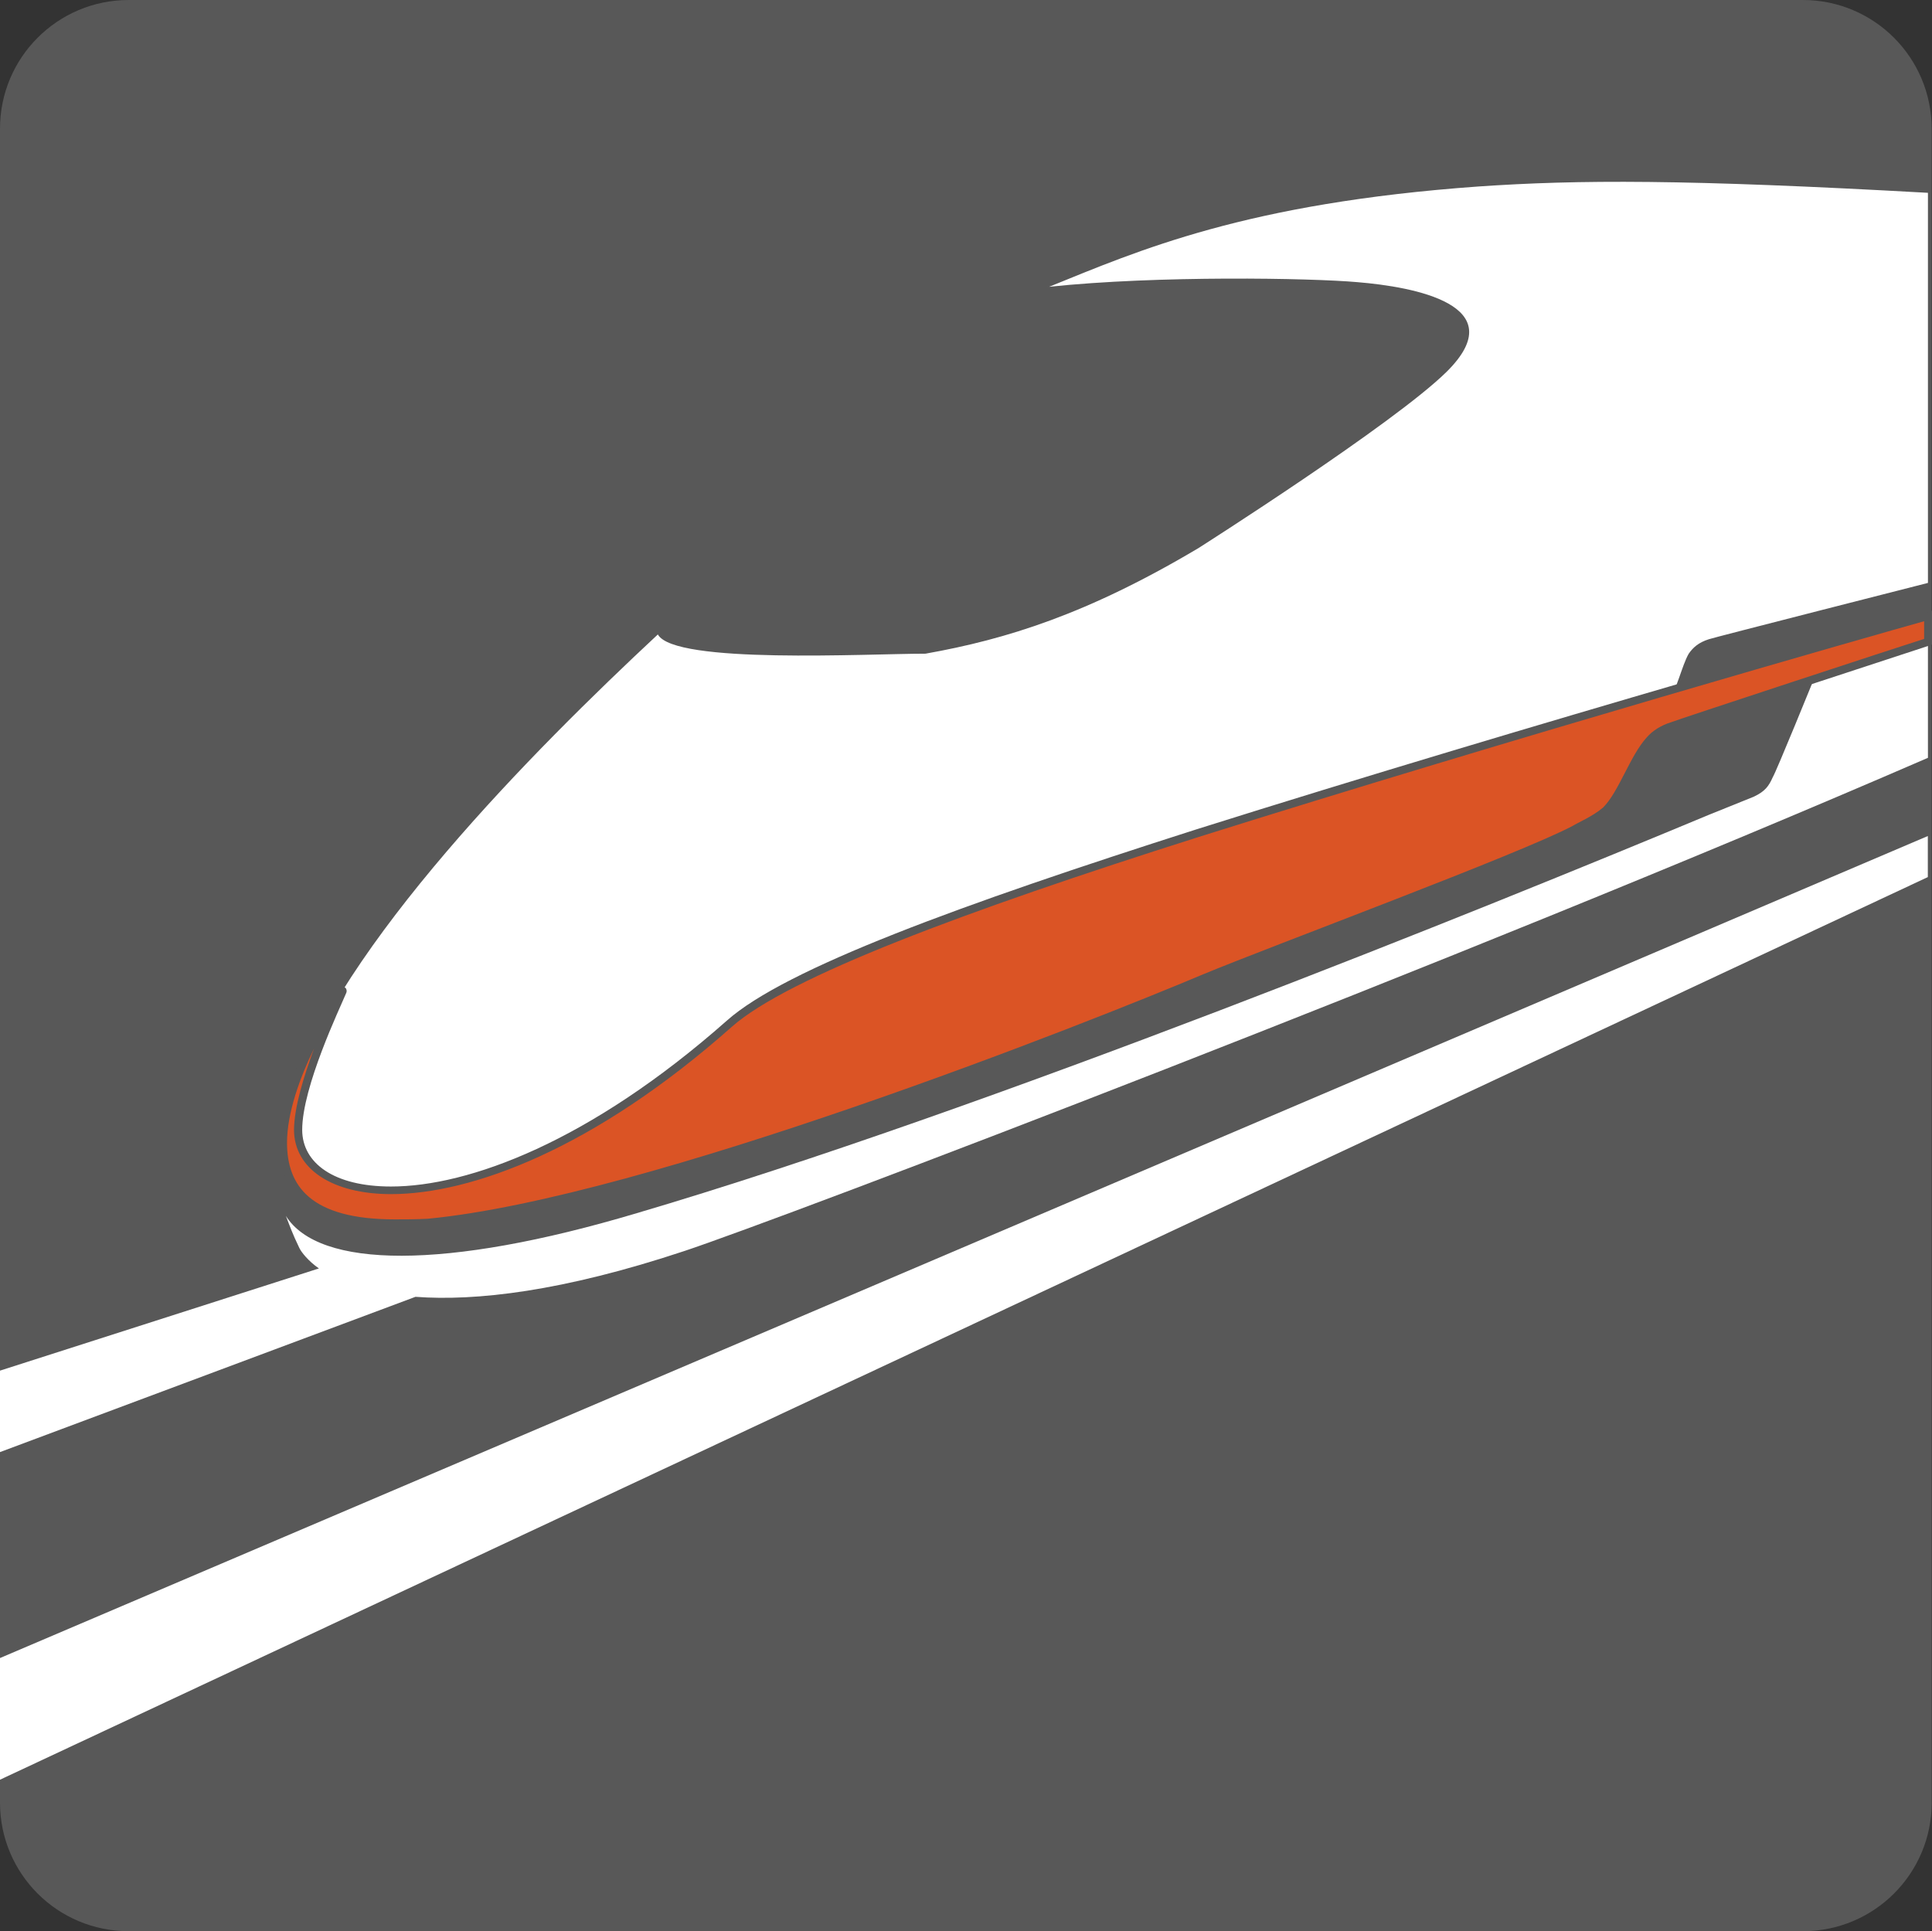
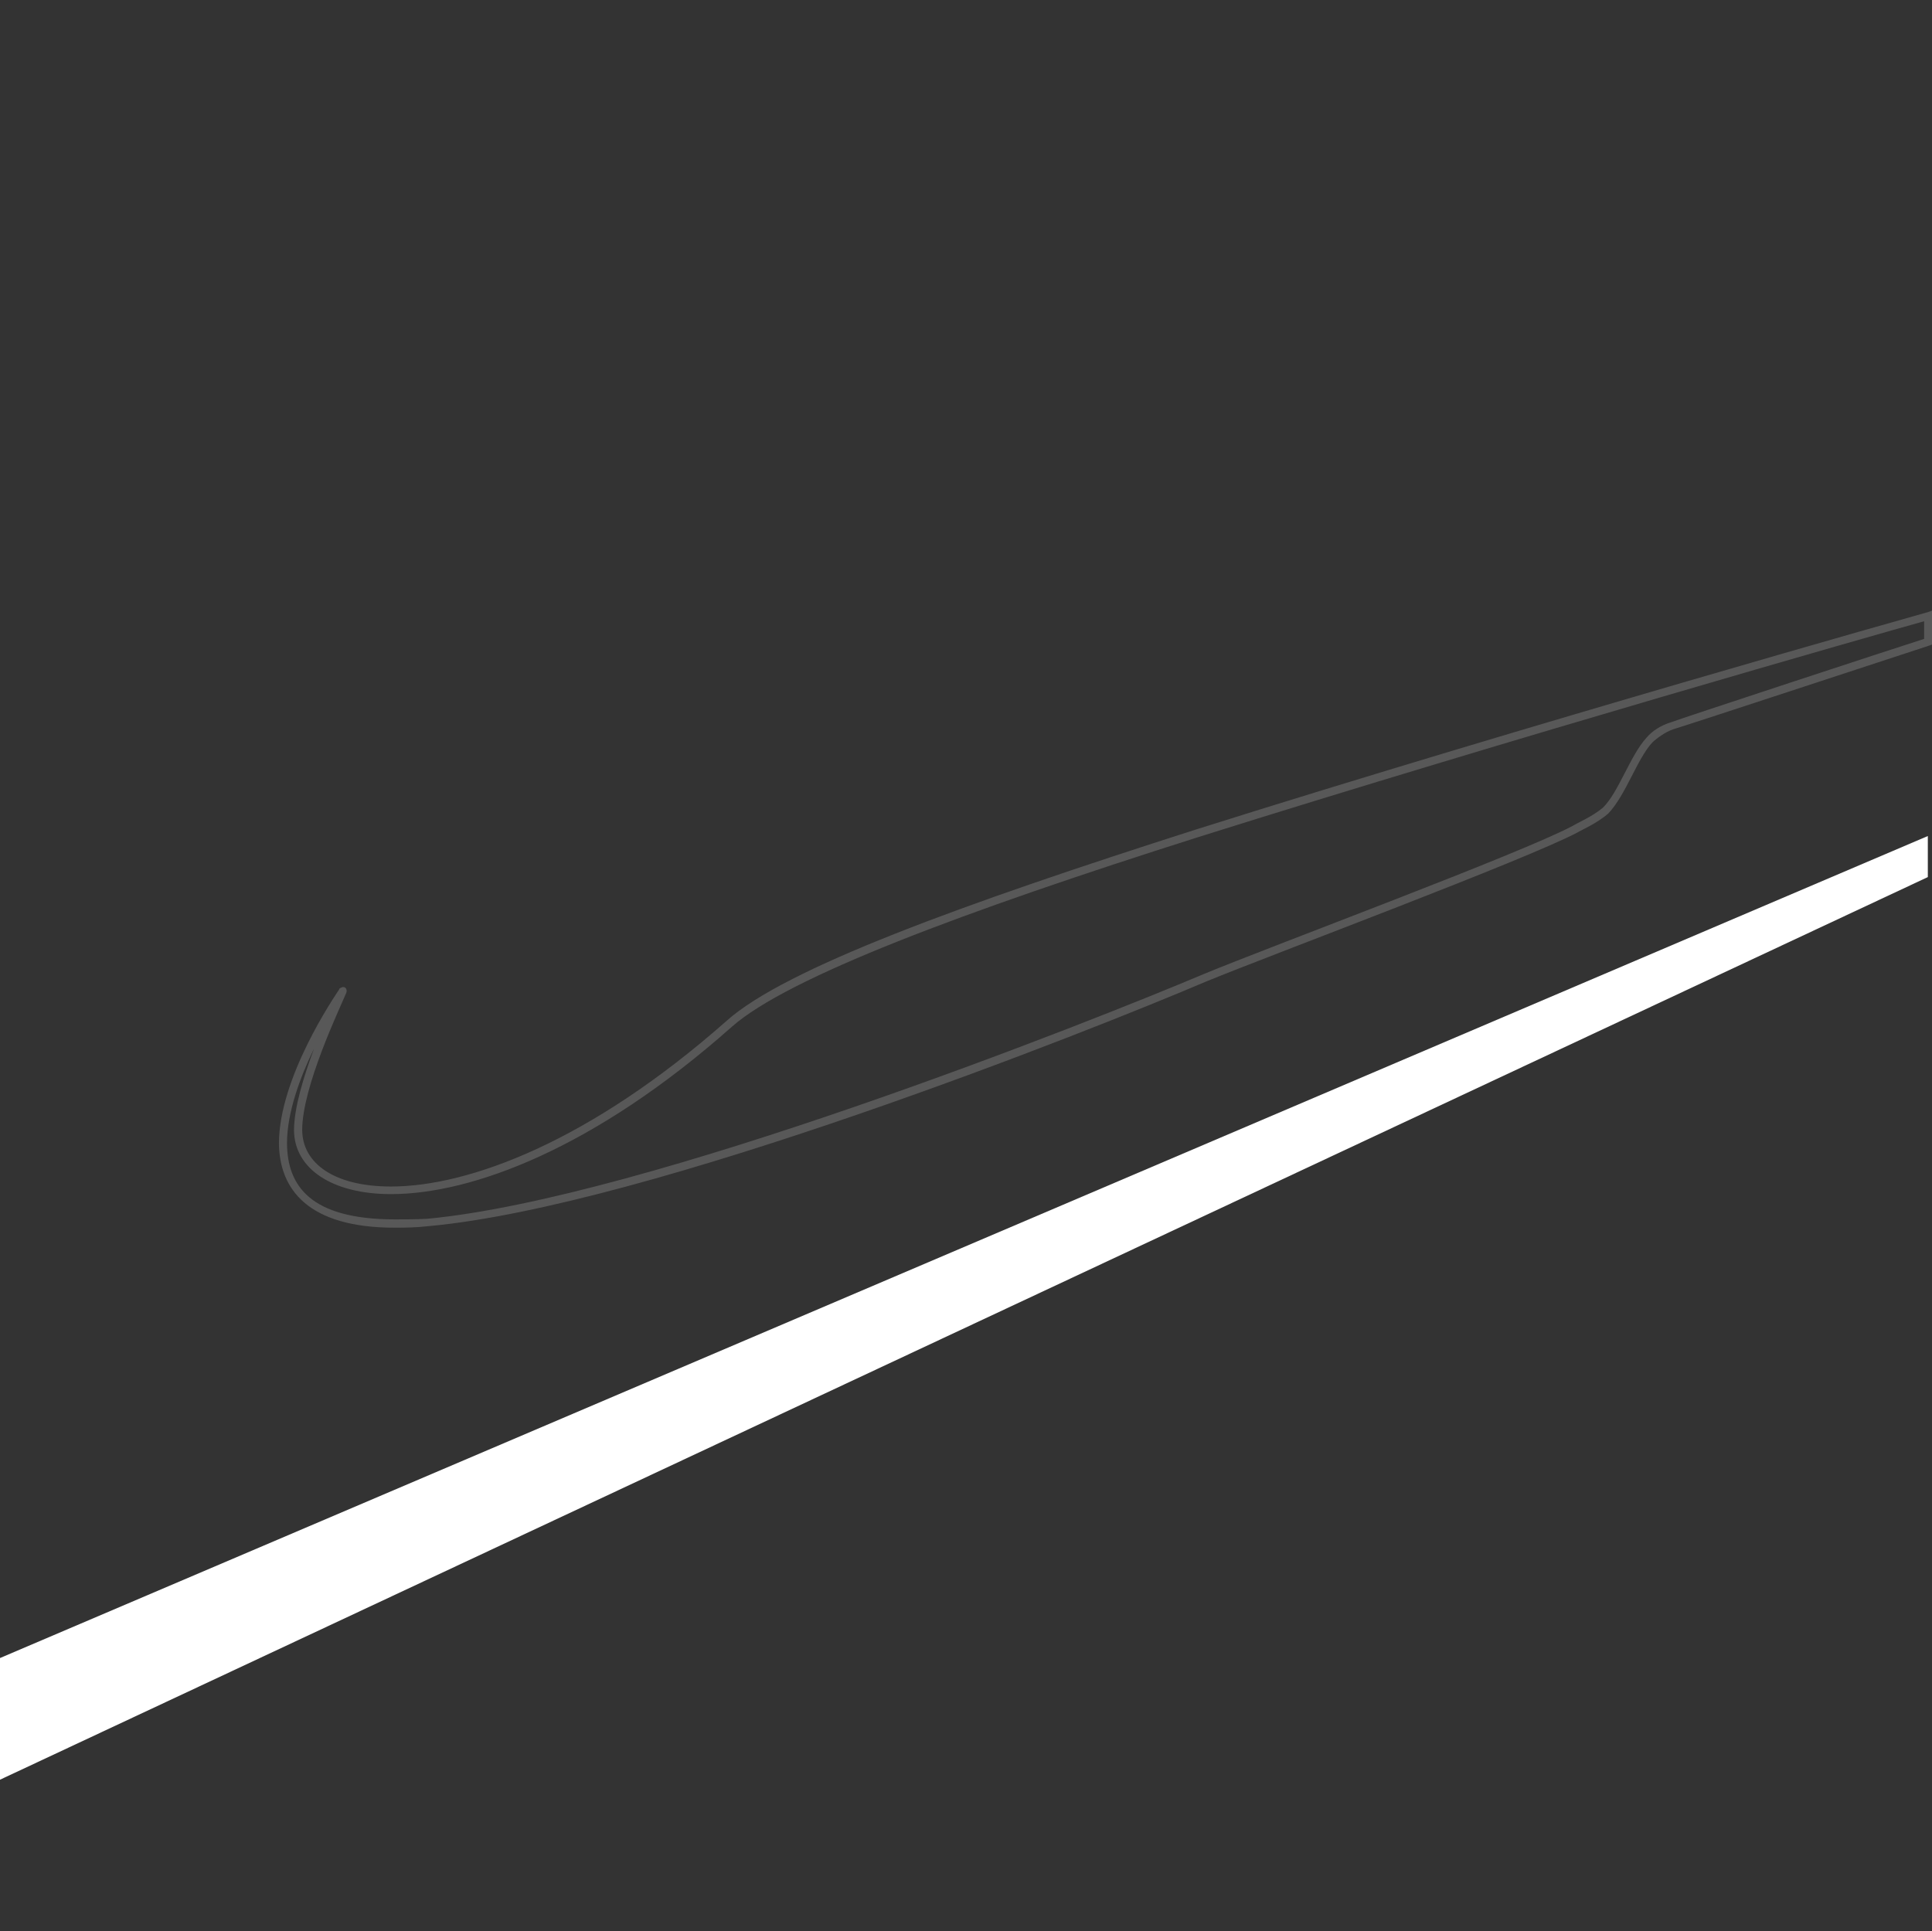
<svg xmlns="http://www.w3.org/2000/svg" version="1.1" id="圖層_1" x="0px" y="0px" width="50.014px" height="50px" viewBox="0 0 50.014 50" enable-background="new 0 0 50.014 50" xml:space="preserve">
  <rect x="0" y="0" width="50.014" height="50" fill="#333333" stroke="none" />
-   <path fill="#585858" d="M50.006,46.67c0,1.841-1.492,3.329-3.333,3.329H3.334C1.488,50,0,48.511,0,46.67V3.332  C0,1.492,1.488,0,3.334,0h43.338c1.841,0,3.333,1.492,3.333,3.332V46.67z" />
-   <path fill="#FFFFFF" d="M49.91,4.992c-6.31-0.353-9.046-0.341-11.634-0.164C32.25,5.259,29.47,6.489,27.159,7.425  c2.82-0.297,6.772-0.227,7.979-0.12c1.456,0.12,4.052,0.588,2.319,2.313c-1.36,1.348-6.435,4.574-6.435,4.574  c-2.868,1.705-4.958,2.357-7.064,2.732c-1.517,0-6.503,0.279-6.928-0.498c-3.213,2.995-8.232,8.04-9.52,11.995v0.005  c0,0.048-0.012,0.071-0.052,0.12c-0.056,0.2-0.072,0.373-0.128,0.55c-0.052,0.368-0.028,0.85,0.297,1.255  c0.465,0.554,2.202,1.669,8.091-0.027c9.737-2.889,23.505-8.274,27.473-12.184c0.208-0.25,0.349-0.913,0.525-1.215  c0.112-0.161,0.252-0.289,0.521-0.375c0.06-0.028,5.672-1.458,5.672-1.458V4.992z" />
  <polygon fill="#FFFFFF" points="0,42.927 49.906,21.645 49.906,22.708 0,46.077 0,45.065 " />
-   <path fill="#FFFFFF" d="M49.91,16.618l-2.949,0.953c0,0-0.979,2.409-1.071,2.555c-0.101,0.227-0.197,0.363-0.49,0.501  c0,0-1.139,0.458-1.163,0.469c-5.801,2.419-18.711,7.648-27.753,10.313c-4.971,1.484-8.228,1.432-9.083,0.072  c0.096,0.248,0.172,0.465,0.341,0.814c0.048,0.116,0.245,0.36,0.514,0.545L0,35.486v2.109l10.755-4.02  c1.561,0.116,3.807-0.137,6.968-1.188c2.467-0.818,20.055-7.504,32.186-12.767V16.618z" />
-   <path fill="#DB5425" d="M49.91,15.953c0,0-10.246,2.896-18.911,5.608c-6.098,1.96-10.635,3.627-12.119,4.928  c-6.158,5.49-11.161,4.961-11.161,2.771c0-1.275,1.231-3.707,1.147-3.606c-0.229,0.365-4.477,6.6,2.219,5.993  c5.688-0.525,17.162-5.087,20.103-6.322c1.753-0.728,8.248-3.151,9.592-3.857c0.072-0.054,0.518-0.247,0.79-0.497  c0.421-0.439,0.718-1.372,1.131-1.795c0.121-0.157,0.345-0.305,0.578-0.379c0.177-0.076,6.631-2.176,6.631-2.176V15.953z" />
  <path fill="#585858" d="M7.221,29.592c0.008-1.701,1.436-3.787,1.557-3.972c0-0.012,0.02-0.034,0.02-0.034l0.072-0.032  c0.052,0,0.096,0.016,0.104,0.099c0,0,0,0.026-0.008,0.026h0.008c-0.008,0.016-0.008,0.023-0.016,0.04  c-0.16,0.385-1.135,2.417-1.135,3.536c0.004,0.854,0.814,1.464,2.299,1.464c2.01,0,5.147-1.159,8.693-4.294  c1.513-1.348,6.042-2.999,12.151-4.951c8.662-2.732,18.916-5.619,18.916-5.619h0.008l0.125-0.046v0.145v0.734l-0.072,0.026  c-0.008,0-6.451,2.121-6.631,2.168c-0.208,0.074-0.413,0.223-0.538,0.341c-0.389,0.415-0.682,1.352-1.135,1.833  c-0.285,0.257-0.746,0.456-0.794,0.492c-1.372,0.724-7.863,3.143-9.616,3.861c-2.953,1.261-14.414,5.815-20.135,6.336  c-0.317,0.036-0.605,0.04-0.871,0.04C7.976,31.787,7.229,30.792,7.221,29.592 M7.43,29.592c0.004,1.104,0.598,1.978,2.792,1.978  c0.265,0,0.534,0,0.847-0.016c5.665-0.538,17.138-5.087,20.087-6.333c1.749-0.726,8.252-3.137,9.568-3.845  c0.092-0.063,0.509-0.239,0.774-0.468c0.405-0.399,0.698-1.34,1.127-1.811c0.148-0.175,0.373-0.317,0.626-0.395  c0.168-0.07,5.849-1.936,6.559-2.161v-0.457c-1.224,0.341-10.688,3.041-18.775,5.584c-6.098,1.934-10.639,3.635-12.087,4.913  c-3.563,3.163-6.744,4.335-8.826,4.335c-1.521,0-2.507-0.654-2.511-1.661c0.004-0.59,0.252-1.384,0.518-2.106  C7.767,27.891,7.43,28.81,7.43,29.592" />
</svg>